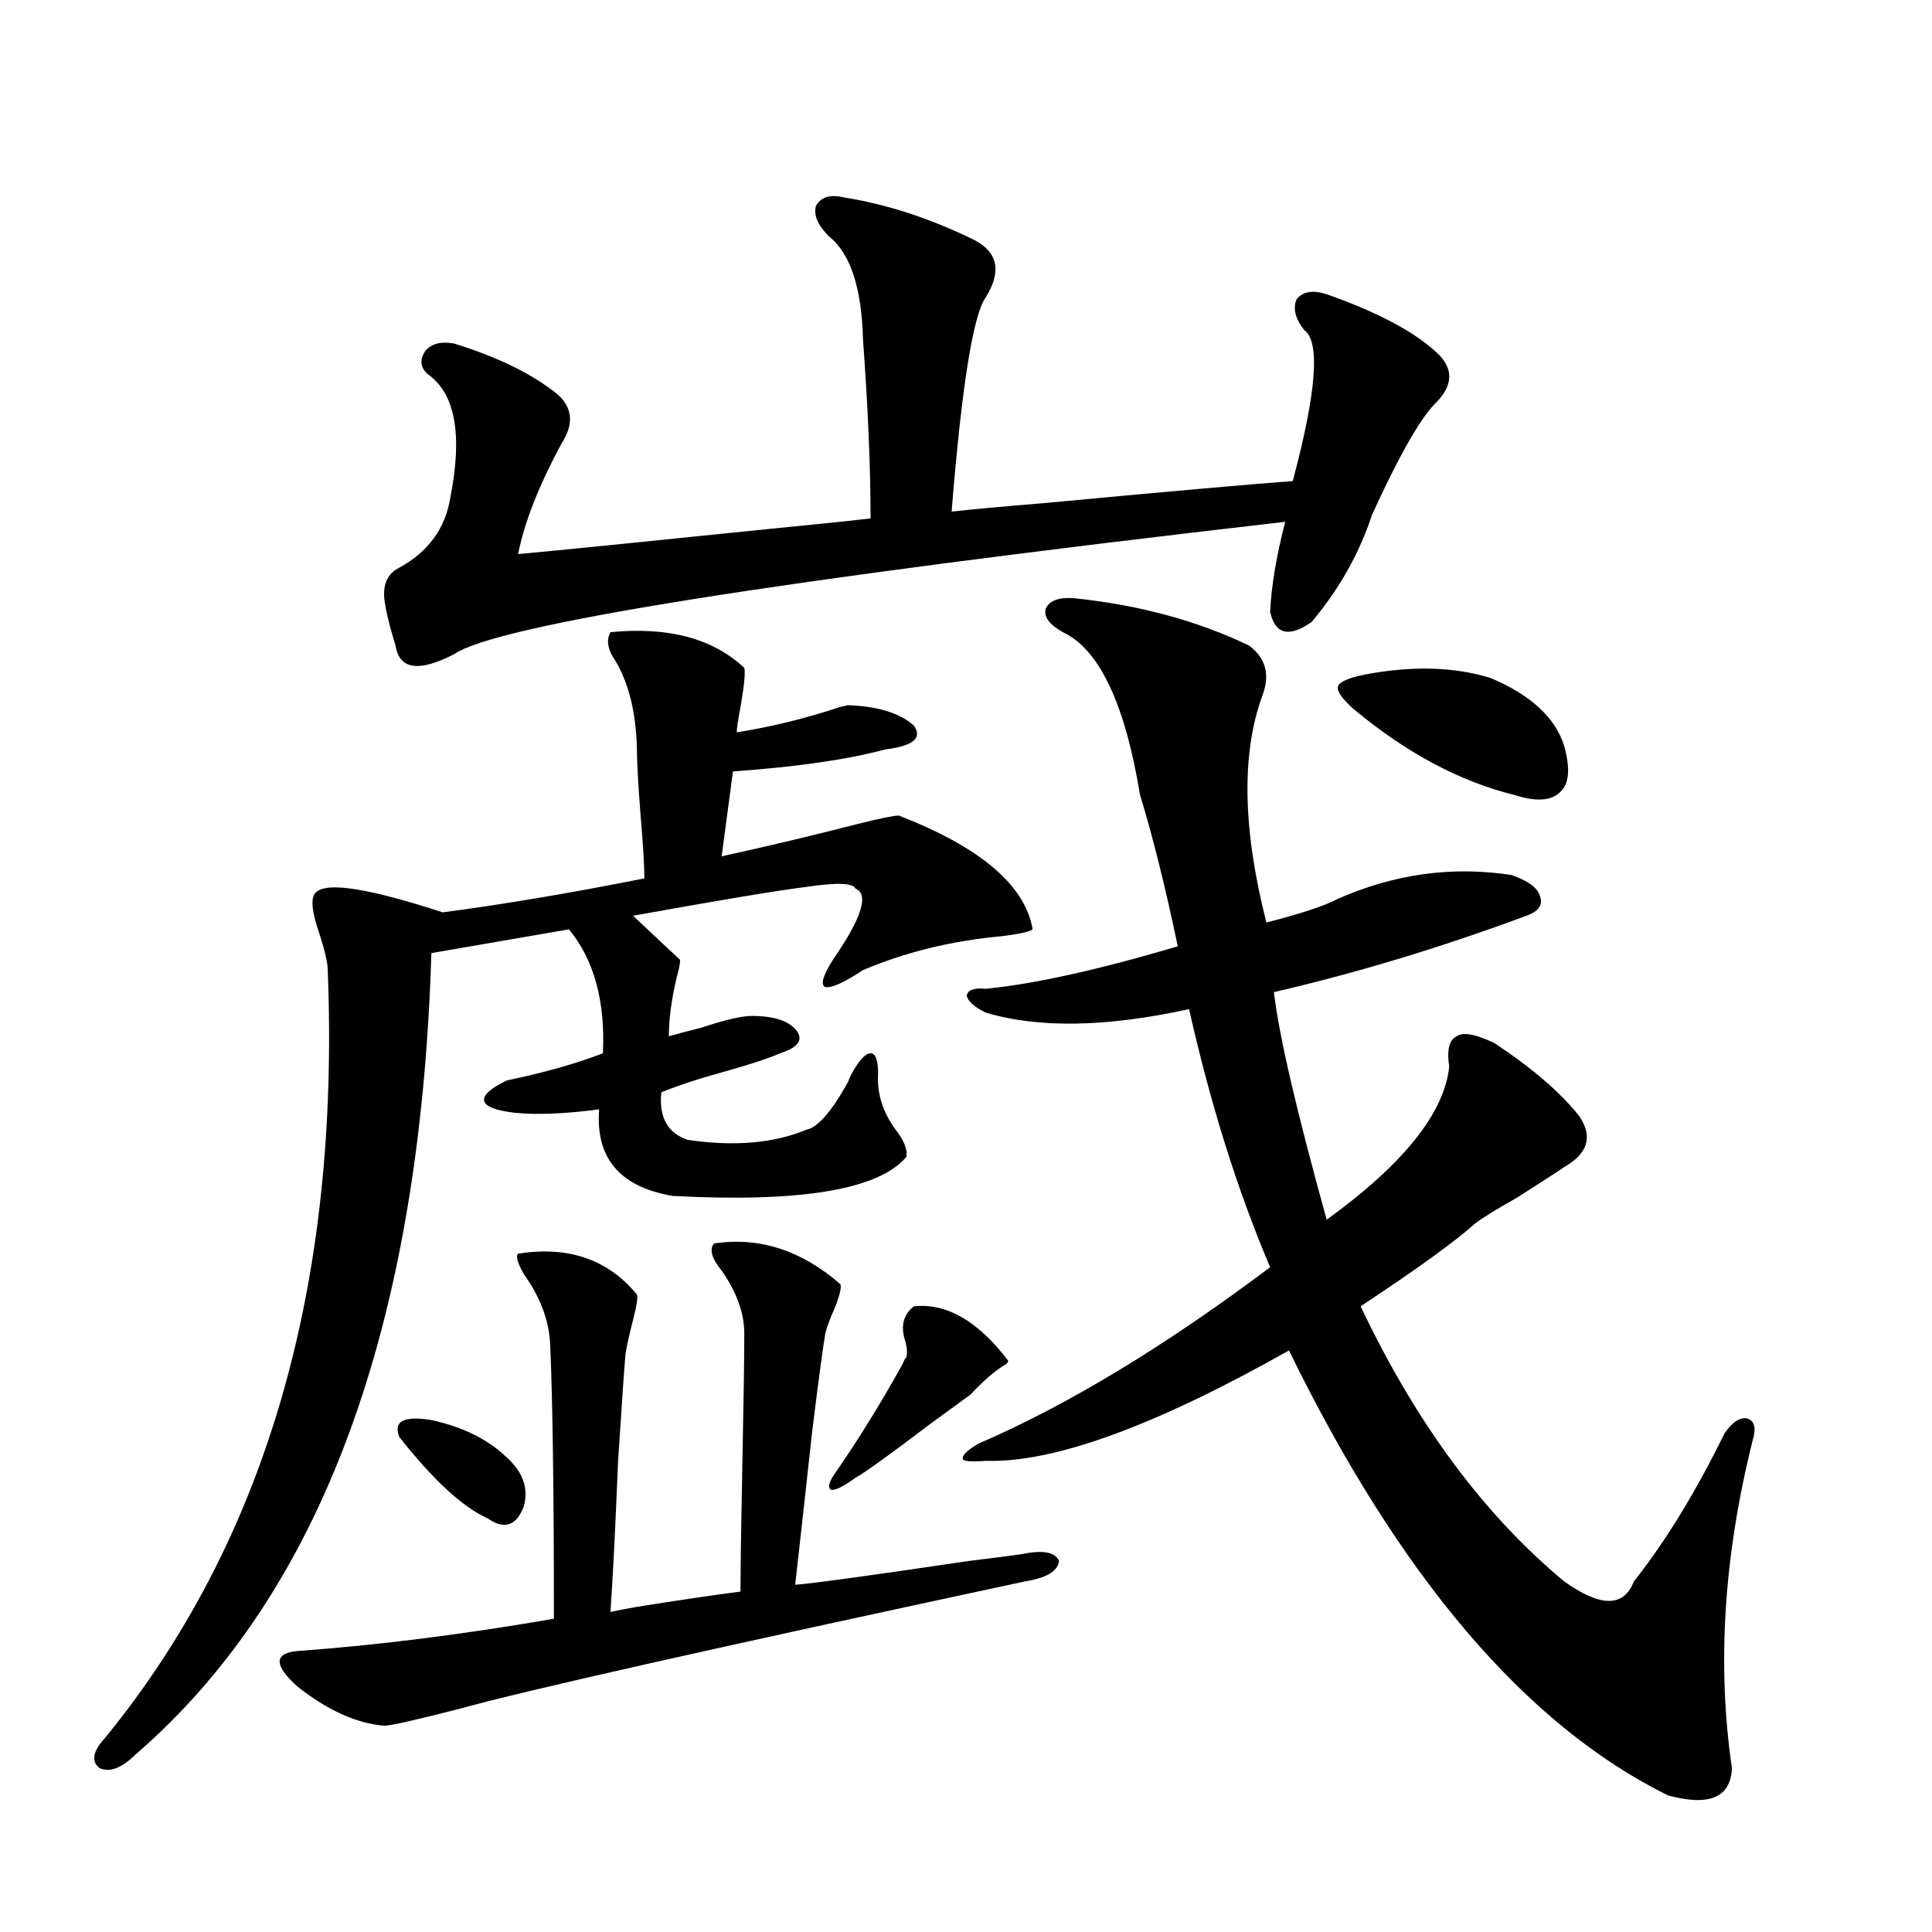
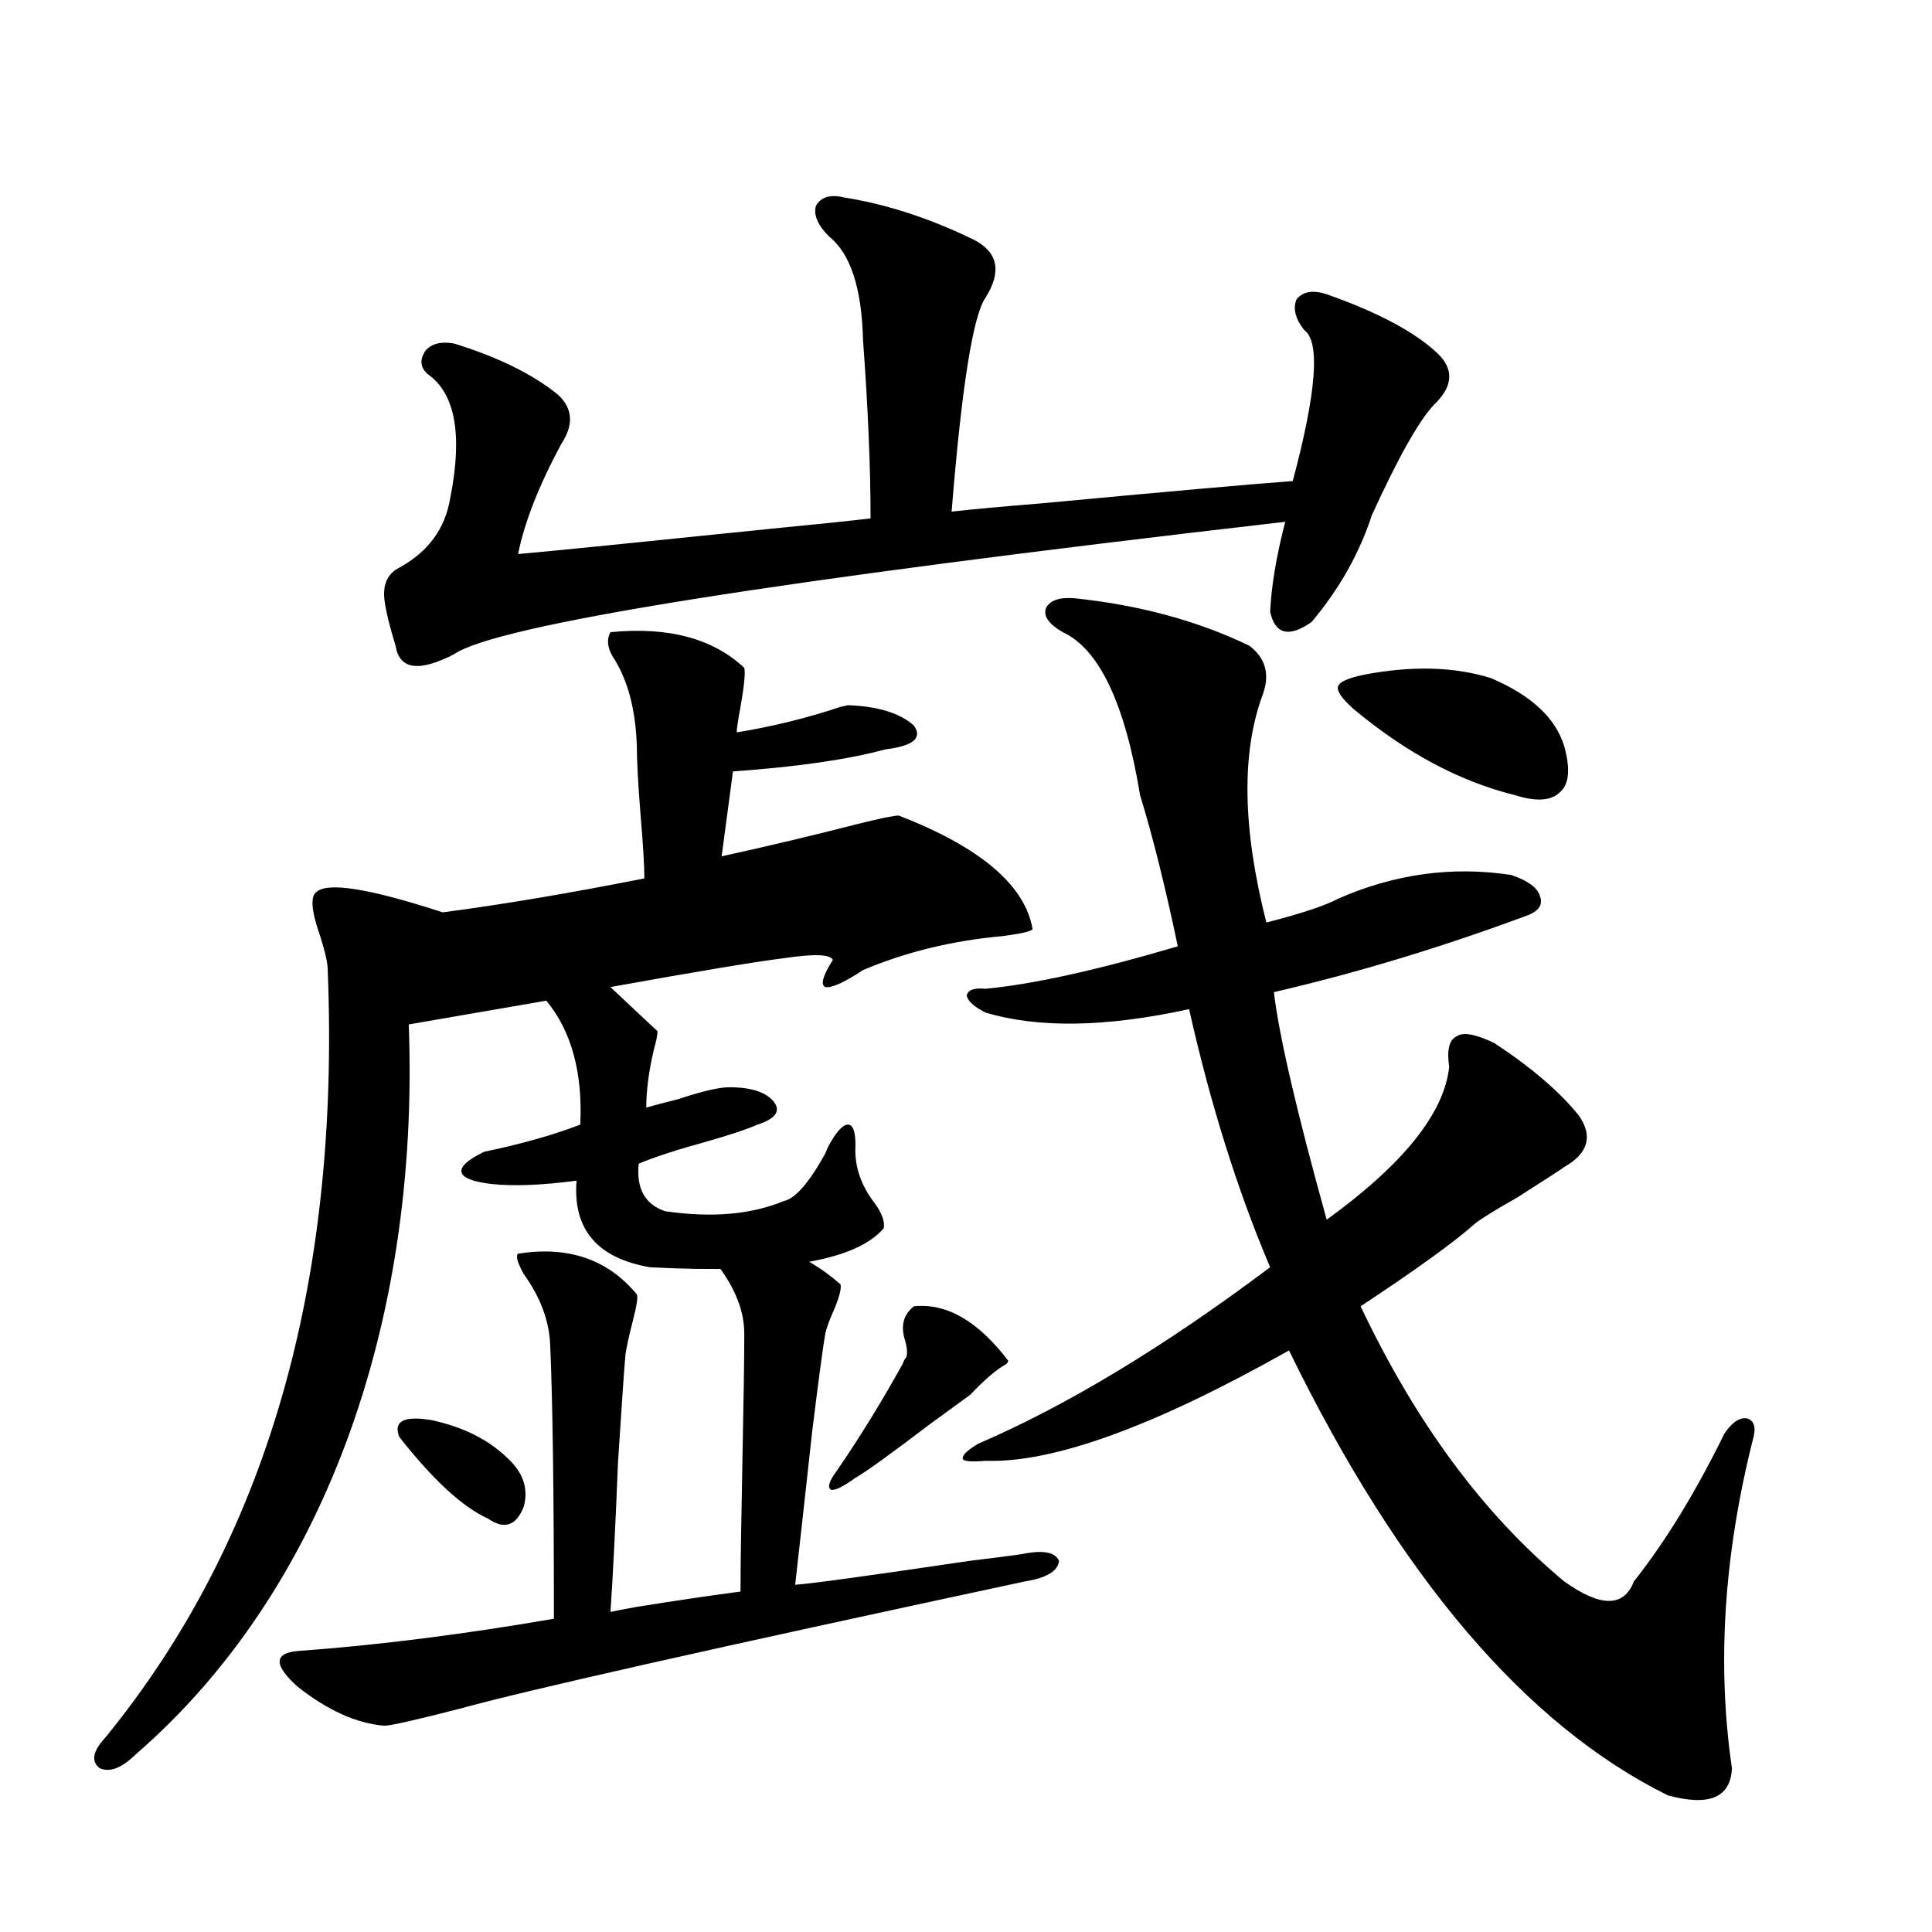
<svg xmlns="http://www.w3.org/2000/svg" version="1.1" id="图层_1" x="0px" y="0px" width="1000px" height="1000px" viewBox="0 0 1000 1000" enable-background="new 0 0 1000 1000" xml:space="preserve">
-   <path d="M385.234,345.668c0.641,2.349,0,9.091-1.951,20.215c-1.311,7.031-1.951,11.426-1.951,13.184  c18.201-2.925,36.097-7.319,53.657-13.184l3.902-0.879c15.609,0.591,26.981,4.106,34.146,10.547  c4.543,6.454-0.335,10.547-14.634,12.305c-19.512,5.273-45.853,9.091-79.022,11.426l-5.854,43.945  c24.055-5.273,47.469-10.835,70.242-16.699c11.707-2.925,18.856-4.395,21.463-4.395c42.271,16.411,65.364,36.035,69.267,58.887  c-1.311,1.181-6.509,2.349-15.609,3.516c-26.021,2.349-50.09,8.212-72.193,17.578c-9.756,6.454-16.265,9.38-19.512,8.789  c-2.606-1.167-1.311-5.851,3.902-14.063c14.954-21.671,18.856-33.976,11.707-36.914c-1.311-2.925-9.756-3.214-25.365-0.879  c-14.313,1.758-44.236,6.743-89.754,14.941c14.954,14.063,23.079,21.685,24.39,22.852c0,1.758-0.655,4.985-1.951,9.668  c-2.606,11.138-3.902,21.094-3.902,29.883c3.902-1.167,9.421-2.637,16.585-4.395c12.348-4.093,21.128-6.152,26.341-6.152  c11.707,0,19.512,2.637,23.414,7.91c3.247,4.696,0.32,8.501-8.78,11.426c-5.213,2.349-13.993,5.273-26.341,8.789  c-14.969,4.106-26.676,7.91-35.121,11.426c-1.311,12.896,3.247,21.094,13.658,24.609c24.055,3.516,44.542,1.758,61.462-5.273  c5.854-1.167,13.003-9.366,21.463-24.609c0.641-1.758,1.296-3.214,1.951-4.395c3.902-7.031,7.149-10.547,9.756-10.547  c2.592,0,3.902,3.516,3.902,10.547c-0.655,10.547,2.592,20.517,9.756,29.883c3.902,5.273,5.519,9.668,4.878,13.184  c-14.313,17.001-54.633,23.73-120.973,20.215c-27.316-4.683-39.999-19.624-38.048-44.824c-17.561,2.349-32.194,2.938-43.901,1.758  c-9.756-1.167-14.969-3.214-15.609-6.152c-0.655-2.925,3.247-6.44,11.707-10.547c19.512-4.093,36.097-8.789,49.755-14.063  c1.296-26.944-4.558-48.34-17.561-64.16l-71.218,12.305C217.434,686.684,166.368,824.96,70.12,908.168  c-7.164,7.031-13.338,9.366-18.536,7.031c-4.558-3.516-3.582-8.789,2.927-15.82c83.245-101.953,121.613-234.366,115.119-397.266  c0-3.516-1.311-9.366-3.902-17.578c-4.558-12.882-5.213-20.503-1.951-22.852c5.854-5.273,27.637-1.758,65.364,10.547  c31.219-4.093,66.005-9.956,104.388-17.578c0-6.44-0.655-17.276-1.951-32.52c-1.311-16.397-1.951-28.413-1.951-36.035  c-0.655-19.336-4.878-34.854-12.683-46.582c-2.606-4.683-2.927-8.789-0.976-12.305C345.876,324.286,368.97,330.438,385.234,345.668z   M369.625,643.617c23.414-3.516,45.197,3.516,65.364,21.094c0.641,1.758-0.335,5.864-2.927,12.305  c-2.606,5.864-4.237,10.259-4.878,13.184c-1.311,7.622-3.582,24.609-6.829,50.977c-3.262,29.883-6.188,56.25-8.78,79.102  c8.445-0.591,38.368-4.696,89.754-12.305c14.299-1.758,23.414-2.925,27.316-3.516c11.052-2.335,17.561-1.167,19.512,3.516  c-0.655,5.273-6.509,8.789-17.561,10.547c-161.307,34.565-258.865,56.538-292.676,65.918c-22.773,5.851-35.776,8.789-39.023,8.789  c-14.313-1.181-29.268-7.91-44.877-20.215c-12.362-11.138-12.362-17.29,0-18.457c40.975-2.938,85.196-8.501,132.68-16.699  c0-66.206-0.655-113.667-1.951-142.383c-0.655-12.305-5.213-24.308-13.658-36.035c-3.262-5.851-4.237-9.366-2.927-10.547  c26.006-4.093,46.493,2.938,61.462,21.094c0.641,1.181,0,5.575-1.951,13.184c-1.951,7.622-3.262,13.485-3.902,17.578  c-0.655,7.031-1.951,25.79-3.902,56.25c-1.311,32.821-2.606,58.585-3.902,77.344c2.592-0.591,7.149-1.47,13.658-2.637  c22.104-3.516,39.999-6.152,53.657-7.91c0-12.305,0.32-34.565,0.976-66.797c0.641-31.641,0.976-53.901,0.976-66.797  c0-10.547-3.902-21.382-11.707-32.52C368.314,651.239,367.019,646.556,369.625,643.617z M436.94,102.211  c22.104,3.516,44.542,10.849,67.315,21.973c12.348,6.454,14.299,16.411,5.854,29.883c-6.509,9.38-12.362,46.294-17.561,110.742  c10.396-1.167,26.341-2.637,47.804-4.395c62.438-5.851,105.363-9.668,128.777-11.426c12.348-46.28,14.299-72.358,5.854-78.223  c-4.558-5.851-5.854-11.124-3.902-15.82c3.247-4.093,8.445-4.972,15.609-2.637c26.661,9.38,45.853,19.638,57.56,30.762  c8.445,8.212,7.805,17.001-1.951,26.367c-7.805,8.212-18.536,27.246-32.194,57.129c-6.509,19.927-16.92,38.384-31.219,55.371  c-11.707,8.212-18.871,6.454-21.463-5.273c0.641-13.472,3.247-29.004,7.805-46.582c-264.719,30.474-408.13,53.325-430.233,68.555  c-18.216,9.38-28.292,7.91-30.243-4.395c-3.262-10.547-5.213-18.745-5.854-24.609c-0.655-7.608,1.951-12.882,7.805-15.82  c14.954-8.198,23.734-20.215,26.341-36.035c6.494-32.808,2.592-54.19-11.707-64.16c-3.902-3.516-4.237-7.608-0.976-12.305  c3.247-3.516,8.125-4.683,14.634-3.516c22.759,7.031,40.64,15.82,53.657,26.367c7.805,7.031,8.445,15.532,1.951,25.488  c-11.707,21.685-19.191,40.731-22.438,57.129c19.512-1.758,63.413-6.152,131.704-13.184c24.055-2.335,40.975-4.093,50.73-5.273  c0-26.367-1.311-57.129-3.902-92.285c-0.655-26.944-6.509-44.824-17.561-53.613c-5.854-5.851-8.14-11.124-6.829-15.82  C424.898,101.923,429.776,100.453,436.94,102.211z M206.702,743.813c-3.262-8.198,2.271-11.124,16.585-8.789  c16.25,3.516,29.268,9.97,39.023,19.336c8.445,7.622,11.372,16.122,8.78,25.488c-3.902,9.97-10.091,12.017-18.536,6.152  C239.537,780.149,224.263,766.087,206.702,743.813z M473.037,676.137c16.905-1.758,33.17,7.622,48.779,28.125  c0,0.591-0.335,1.181-0.976,1.758c-5.213,2.938-11.387,8.212-18.536,15.82c-3.262,2.349-10.091,7.333-20.487,14.941  c-20.822,15.82-33.825,25.2-39.023,28.125c-6.509,4.696-10.731,6.743-12.683,6.152c-1.951-1.167-0.976-4.395,2.927-9.668  c11.707-16.987,23.079-35.444,34.146-55.371c0.641-1.758,1.296-2.925,1.951-3.516c0.641-2.335,0.32-5.562-0.976-9.668  C466.208,685.805,467.824,680.243,473.037,676.137z M555.962,309.633c33.811,3.516,64.054,11.728,90.729,24.609  c8.445,6.454,10.731,14.941,6.829,25.488c-11.066,29.883-10.411,69.146,1.951,117.773c18.201-4.683,30.563-8.789,37.072-12.305  c29.268-12.882,59.176-16.987,89.754-12.305c8.445,2.938,13.323,6.454,14.634,10.547c1.951,4.696-0.335,8.212-6.829,10.547  c-44.236,16.411-87.803,29.595-130.729,39.551c2.592,22.274,11.707,61.523,27.316,117.773  c39.664-28.702,60.807-55.069,63.413-79.102c-1.311-8.789,0-14.063,3.902-15.82c3.247-2.335,9.756-1.167,19.512,3.516  c19.512,12.896,34.146,25.488,43.901,37.793c7.149,10.547,4.543,19.336-7.805,26.367c-0.655,0.591-8.78,5.864-24.39,15.82  c-10.411,5.864-17.561,10.259-21.463,13.184c-10.411,9.38-30.243,23.73-59.511,43.066c28.612,60.356,63.733,107.817,105.363,142.383  c18.856,13.472,30.884,13.472,36.097,0c16.25-20.503,31.859-45.991,46.828-76.465c3.902-5.851,7.805-8.487,11.707-7.91  c3.902,1.181,4.878,4.985,2.927,11.426c-14.969,59.766-18.536,116.304-10.731,169.629c-0.655,15.229-11.707,19.913-33.17,14.063  c-73.504-36.337-138.868-113.091-196.093-230.273c-69.602,39.263-121.948,58.31-157.069,57.129  c-7.164,0.591-11.066,0.302-11.707-0.879c-0.655-1.758,1.951-4.395,7.805-7.91c46.173-19.913,96.583-50.386,151.216-91.406  c-16.92-39.839-30.898-84.375-41.95-133.594c-42.926,9.38-78.047,9.97-105.363,1.758c-5.854-2.925-9.115-5.851-9.756-8.789  c0.641-2.925,3.902-4.093,9.756-3.516c24.71-2.335,57.88-9.668,99.51-21.973c-6.509-31.05-13.018-57.129-19.512-78.223  c-7.805-47.461-21.143-75.586-39.999-84.375c-7.164-4.093-10.091-8.198-8.78-12.305  C543.279,310.813,548.157,309.056,555.962,309.633z M706.202,349.184c24.71-4.683,46.493-4.093,65.364,1.758  c20.808,8.789,33.49,20.517,38.048,35.156c3.247,11.728,2.592,19.638-1.951,23.73c-4.558,4.696-12.362,5.273-23.414,1.758  c-28.627-7.031-56.584-21.973-83.9-44.824c-5.854-5.273-8.46-9.077-7.805-11.426C693.185,353.001,697.742,350.941,706.202,349.184z" />
+   <path d="M385.234,345.668c0.641,2.349,0,9.091-1.951,20.215c-1.311,7.031-1.951,11.426-1.951,13.184  c18.201-2.925,36.097-7.319,53.657-13.184l3.902-0.879c15.609,0.591,26.981,4.106,34.146,10.547  c4.543,6.454-0.335,10.547-14.634,12.305c-19.512,5.273-45.853,9.091-79.022,11.426l-5.854,43.945  c24.055-5.273,47.469-10.835,70.242-16.699c11.707-2.925,18.856-4.395,21.463-4.395c42.271,16.411,65.364,36.035,69.267,58.887  c-1.311,1.181-6.509,2.349-15.609,3.516c-26.021,2.349-50.09,8.212-72.193,17.578c-9.756,6.454-16.265,9.38-19.512,8.789  c-2.606-1.167-1.311-5.851,3.902-14.063c-1.311-2.925-9.756-3.214-25.365-0.879  c-14.313,1.758-44.236,6.743-89.754,14.941c14.954,14.063,23.079,21.685,24.39,22.852c0,1.758-0.655,4.985-1.951,9.668  c-2.606,11.138-3.902,21.094-3.902,29.883c3.902-1.167,9.421-2.637,16.585-4.395c12.348-4.093,21.128-6.152,26.341-6.152  c11.707,0,19.512,2.637,23.414,7.91c3.247,4.696,0.32,8.501-8.78,11.426c-5.213,2.349-13.993,5.273-26.341,8.789  c-14.969,4.106-26.676,7.91-35.121,11.426c-1.311,12.896,3.247,21.094,13.658,24.609c24.055,3.516,44.542,1.758,61.462-5.273  c5.854-1.167,13.003-9.366,21.463-24.609c0.641-1.758,1.296-3.214,1.951-4.395c3.902-7.031,7.149-10.547,9.756-10.547  c2.592,0,3.902,3.516,3.902,10.547c-0.655,10.547,2.592,20.517,9.756,29.883c3.902,5.273,5.519,9.668,4.878,13.184  c-14.313,17.001-54.633,23.73-120.973,20.215c-27.316-4.683-39.999-19.624-38.048-44.824c-17.561,2.349-32.194,2.938-43.901,1.758  c-9.756-1.167-14.969-3.214-15.609-6.152c-0.655-2.925,3.247-6.44,11.707-10.547c19.512-4.093,36.097-8.789,49.755-14.063  c1.296-26.944-4.558-48.34-17.561-64.16l-71.218,12.305C217.434,686.684,166.368,824.96,70.12,908.168  c-7.164,7.031-13.338,9.366-18.536,7.031c-4.558-3.516-3.582-8.789,2.927-15.82c83.245-101.953,121.613-234.366,115.119-397.266  c0-3.516-1.311-9.366-3.902-17.578c-4.558-12.882-5.213-20.503-1.951-22.852c5.854-5.273,27.637-1.758,65.364,10.547  c31.219-4.093,66.005-9.956,104.388-17.578c0-6.44-0.655-17.276-1.951-32.52c-1.311-16.397-1.951-28.413-1.951-36.035  c-0.655-19.336-4.878-34.854-12.683-46.582c-2.606-4.683-2.927-8.789-0.976-12.305C345.876,324.286,368.97,330.438,385.234,345.668z   M369.625,643.617c23.414-3.516,45.197,3.516,65.364,21.094c0.641,1.758-0.335,5.864-2.927,12.305  c-2.606,5.864-4.237,10.259-4.878,13.184c-1.311,7.622-3.582,24.609-6.829,50.977c-3.262,29.883-6.188,56.25-8.78,79.102  c8.445-0.591,38.368-4.696,89.754-12.305c14.299-1.758,23.414-2.925,27.316-3.516c11.052-2.335,17.561-1.167,19.512,3.516  c-0.655,5.273-6.509,8.789-17.561,10.547c-161.307,34.565-258.865,56.538-292.676,65.918c-22.773,5.851-35.776,8.789-39.023,8.789  c-14.313-1.181-29.268-7.91-44.877-20.215c-12.362-11.138-12.362-17.29,0-18.457c40.975-2.938,85.196-8.501,132.68-16.699  c0-66.206-0.655-113.667-1.951-142.383c-0.655-12.305-5.213-24.308-13.658-36.035c-3.262-5.851-4.237-9.366-2.927-10.547  c26.006-4.093,46.493,2.938,61.462,21.094c0.641,1.181,0,5.575-1.951,13.184c-1.951,7.622-3.262,13.485-3.902,17.578  c-0.655,7.031-1.951,25.79-3.902,56.25c-1.311,32.821-2.606,58.585-3.902,77.344c2.592-0.591,7.149-1.47,13.658-2.637  c22.104-3.516,39.999-6.152,53.657-7.91c0-12.305,0.32-34.565,0.976-66.797c0.641-31.641,0.976-53.901,0.976-66.797  c0-10.547-3.902-21.382-11.707-32.52C368.314,651.239,367.019,646.556,369.625,643.617z M436.94,102.211  c22.104,3.516,44.542,10.849,67.315,21.973c12.348,6.454,14.299,16.411,5.854,29.883c-6.509,9.38-12.362,46.294-17.561,110.742  c10.396-1.167,26.341-2.637,47.804-4.395c62.438-5.851,105.363-9.668,128.777-11.426c12.348-46.28,14.299-72.358,5.854-78.223  c-4.558-5.851-5.854-11.124-3.902-15.82c3.247-4.093,8.445-4.972,15.609-2.637c26.661,9.38,45.853,19.638,57.56,30.762  c8.445,8.212,7.805,17.001-1.951,26.367c-7.805,8.212-18.536,27.246-32.194,57.129c-6.509,19.927-16.92,38.384-31.219,55.371  c-11.707,8.212-18.871,6.454-21.463-5.273c0.641-13.472,3.247-29.004,7.805-46.582c-264.719,30.474-408.13,53.325-430.233,68.555  c-18.216,9.38-28.292,7.91-30.243-4.395c-3.262-10.547-5.213-18.745-5.854-24.609c-0.655-7.608,1.951-12.882,7.805-15.82  c14.954-8.198,23.734-20.215,26.341-36.035c6.494-32.808,2.592-54.19-11.707-64.16c-3.902-3.516-4.237-7.608-0.976-12.305  c3.247-3.516,8.125-4.683,14.634-3.516c22.759,7.031,40.64,15.82,53.657,26.367c7.805,7.031,8.445,15.532,1.951,25.488  c-11.707,21.685-19.191,40.731-22.438,57.129c19.512-1.758,63.413-6.152,131.704-13.184c24.055-2.335,40.975-4.093,50.73-5.273  c0-26.367-1.311-57.129-3.902-92.285c-0.655-26.944-6.509-44.824-17.561-53.613c-5.854-5.851-8.14-11.124-6.829-15.82  C424.898,101.923,429.776,100.453,436.94,102.211z M206.702,743.813c-3.262-8.198,2.271-11.124,16.585-8.789  c16.25,3.516,29.268,9.97,39.023,19.336c8.445,7.622,11.372,16.122,8.78,25.488c-3.902,9.97-10.091,12.017-18.536,6.152  C239.537,780.149,224.263,766.087,206.702,743.813z M473.037,676.137c16.905-1.758,33.17,7.622,48.779,28.125  c0,0.591-0.335,1.181-0.976,1.758c-5.213,2.938-11.387,8.212-18.536,15.82c-3.262,2.349-10.091,7.333-20.487,14.941  c-20.822,15.82-33.825,25.2-39.023,28.125c-6.509,4.696-10.731,6.743-12.683,6.152c-1.951-1.167-0.976-4.395,2.927-9.668  c11.707-16.987,23.079-35.444,34.146-55.371c0.641-1.758,1.296-2.925,1.951-3.516c0.641-2.335,0.32-5.562-0.976-9.668  C466.208,685.805,467.824,680.243,473.037,676.137z M555.962,309.633c33.811,3.516,64.054,11.728,90.729,24.609  c8.445,6.454,10.731,14.941,6.829,25.488c-11.066,29.883-10.411,69.146,1.951,117.773c18.201-4.683,30.563-8.789,37.072-12.305  c29.268-12.882,59.176-16.987,89.754-12.305c8.445,2.938,13.323,6.454,14.634,10.547c1.951,4.696-0.335,8.212-6.829,10.547  c-44.236,16.411-87.803,29.595-130.729,39.551c2.592,22.274,11.707,61.523,27.316,117.773  c39.664-28.702,60.807-55.069,63.413-79.102c-1.311-8.789,0-14.063,3.902-15.82c3.247-2.335,9.756-1.167,19.512,3.516  c19.512,12.896,34.146,25.488,43.901,37.793c7.149,10.547,4.543,19.336-7.805,26.367c-0.655,0.591-8.78,5.864-24.39,15.82  c-10.411,5.864-17.561,10.259-21.463,13.184c-10.411,9.38-30.243,23.73-59.511,43.066c28.612,60.356,63.733,107.817,105.363,142.383  c18.856,13.472,30.884,13.472,36.097,0c16.25-20.503,31.859-45.991,46.828-76.465c3.902-5.851,7.805-8.487,11.707-7.91  c3.902,1.181,4.878,4.985,2.927,11.426c-14.969,59.766-18.536,116.304-10.731,169.629c-0.655,15.229-11.707,19.913-33.17,14.063  c-73.504-36.337-138.868-113.091-196.093-230.273c-69.602,39.263-121.948,58.31-157.069,57.129  c-7.164,0.591-11.066,0.302-11.707-0.879c-0.655-1.758,1.951-4.395,7.805-7.91c46.173-19.913,96.583-50.386,151.216-91.406  c-16.92-39.839-30.898-84.375-41.95-133.594c-42.926,9.38-78.047,9.97-105.363,1.758c-5.854-2.925-9.115-5.851-9.756-8.789  c0.641-2.925,3.902-4.093,9.756-3.516c24.71-2.335,57.88-9.668,99.51-21.973c-6.509-31.05-13.018-57.129-19.512-78.223  c-7.805-47.461-21.143-75.586-39.999-84.375c-7.164-4.093-10.091-8.198-8.78-12.305  C543.279,310.813,548.157,309.056,555.962,309.633z M706.202,349.184c24.71-4.683,46.493-4.093,65.364,1.758  c20.808,8.789,33.49,20.517,38.048,35.156c3.247,11.728,2.592,19.638-1.951,23.73c-4.558,4.696-12.362,5.273-23.414,1.758  c-28.627-7.031-56.584-21.973-83.9-44.824c-5.854-5.273-8.46-9.077-7.805-11.426C693.185,353.001,697.742,350.941,706.202,349.184z" />
</svg>